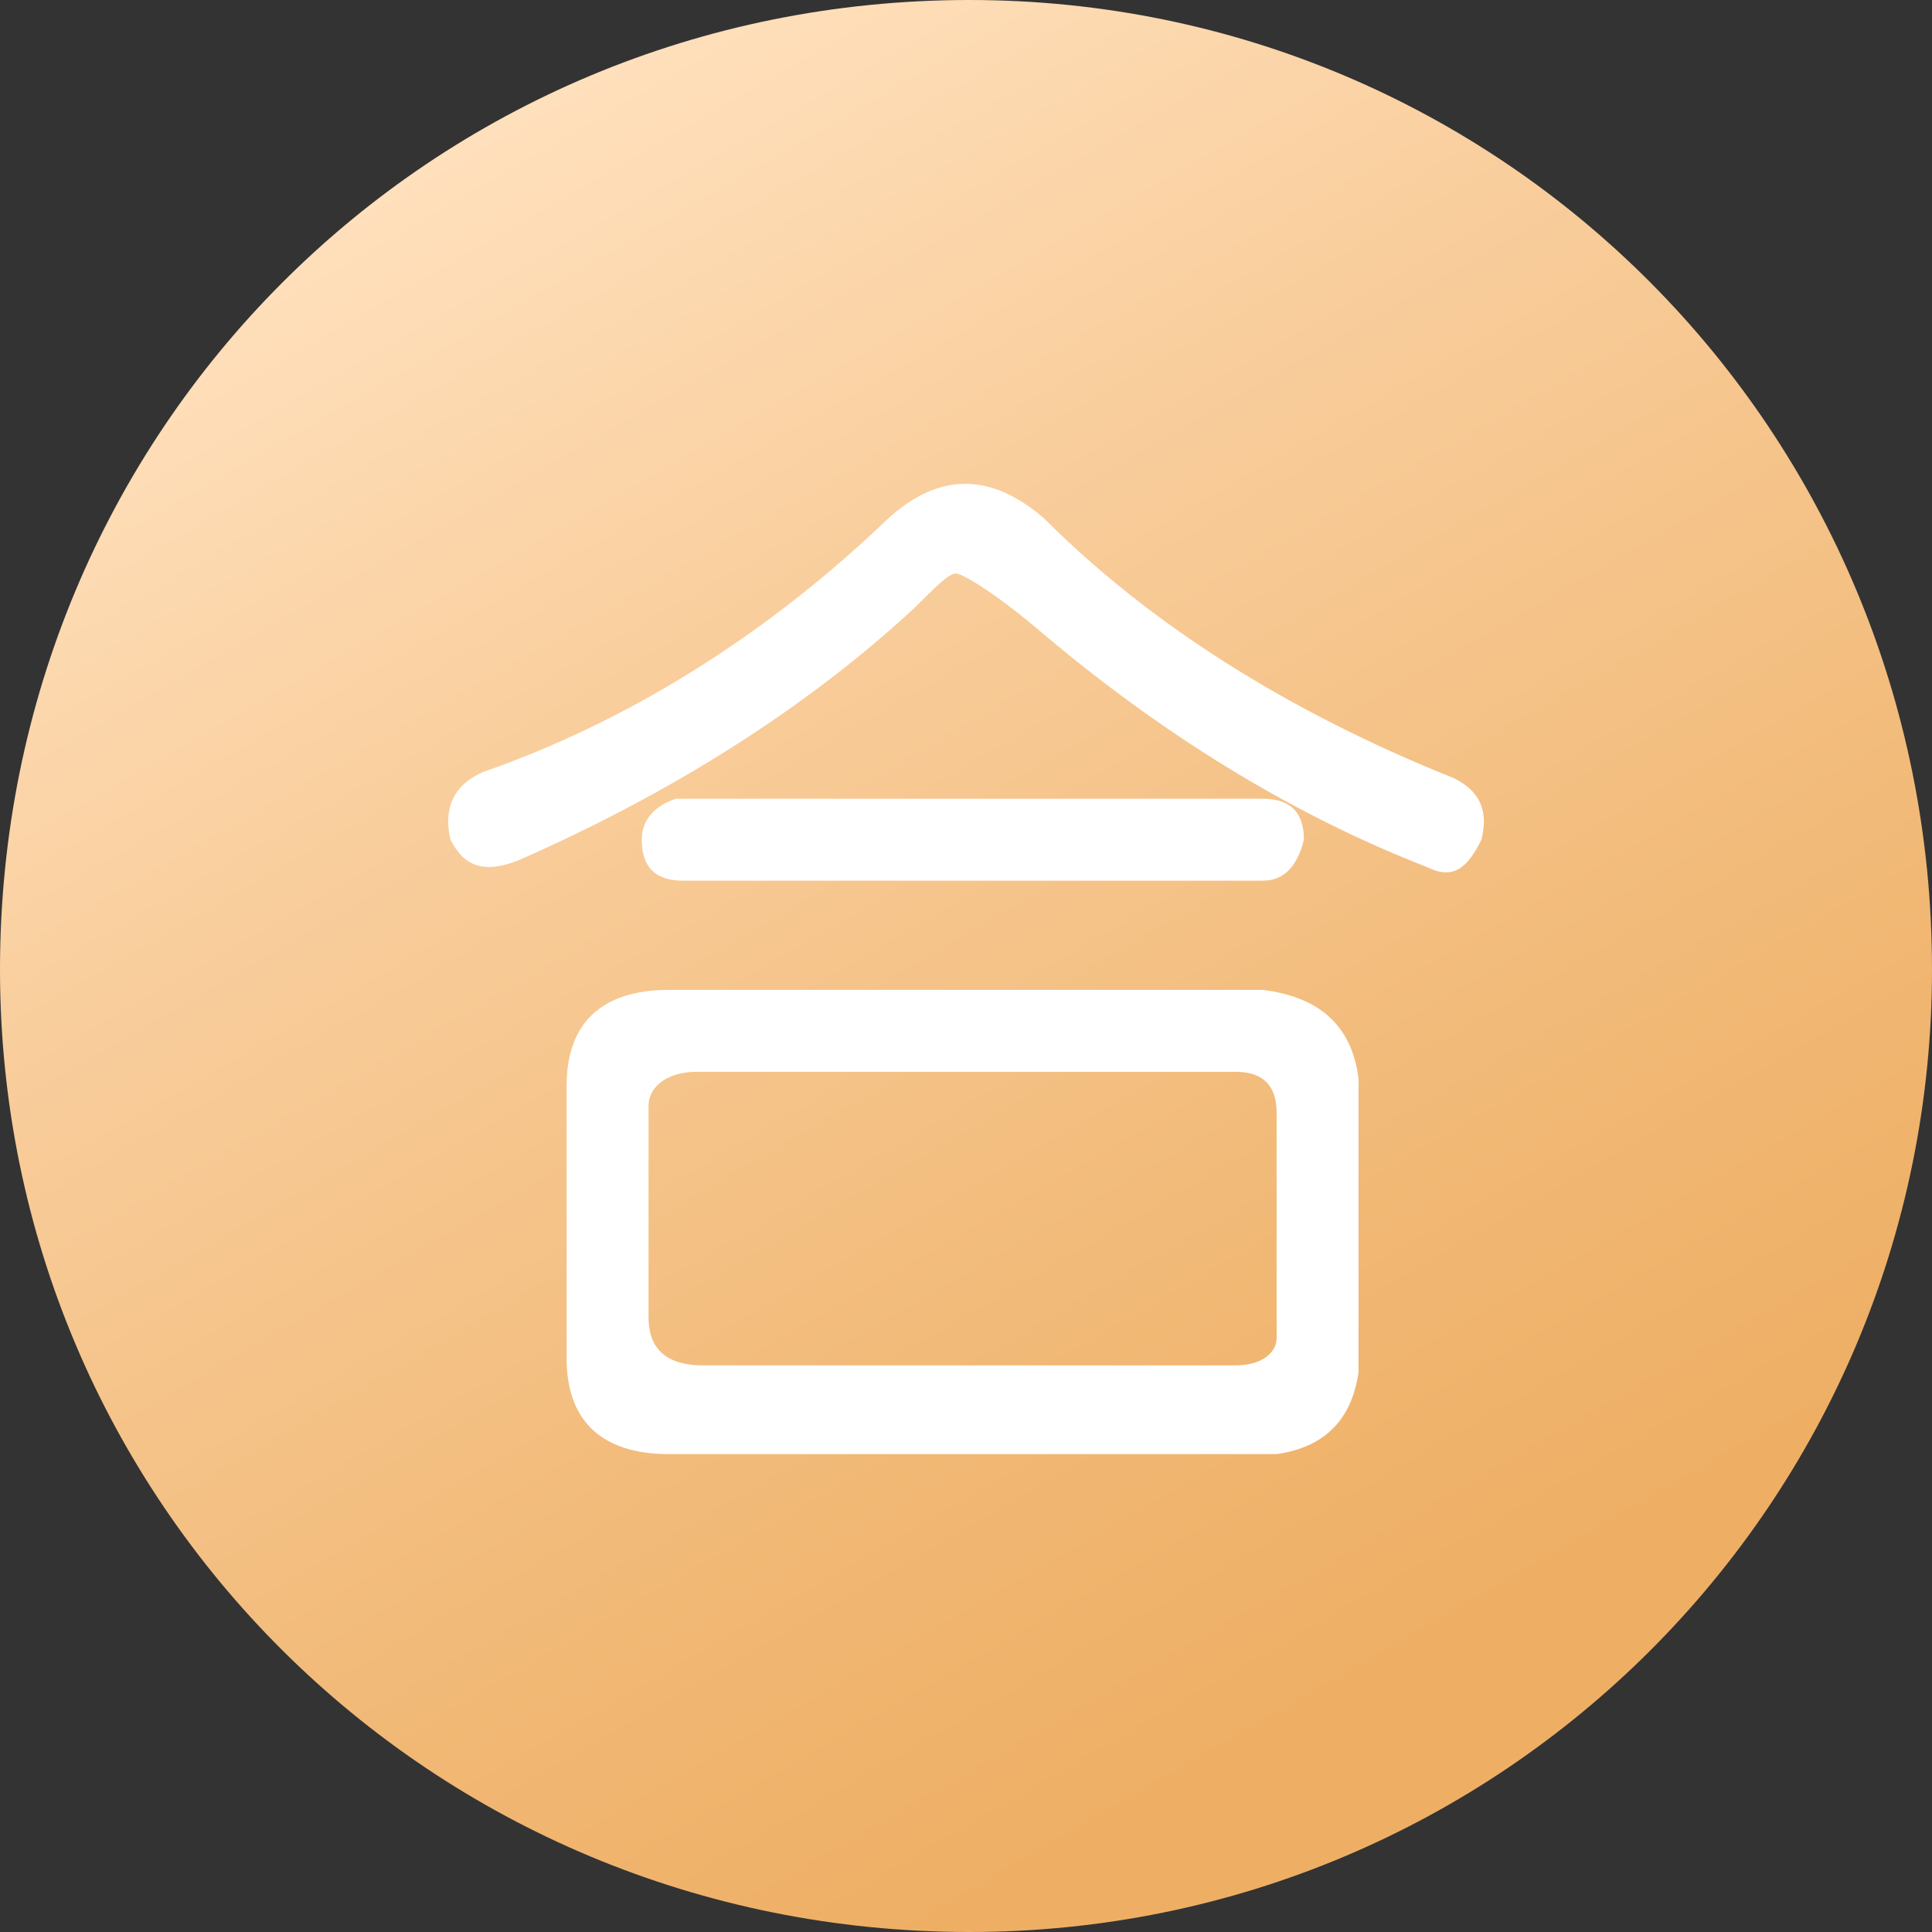
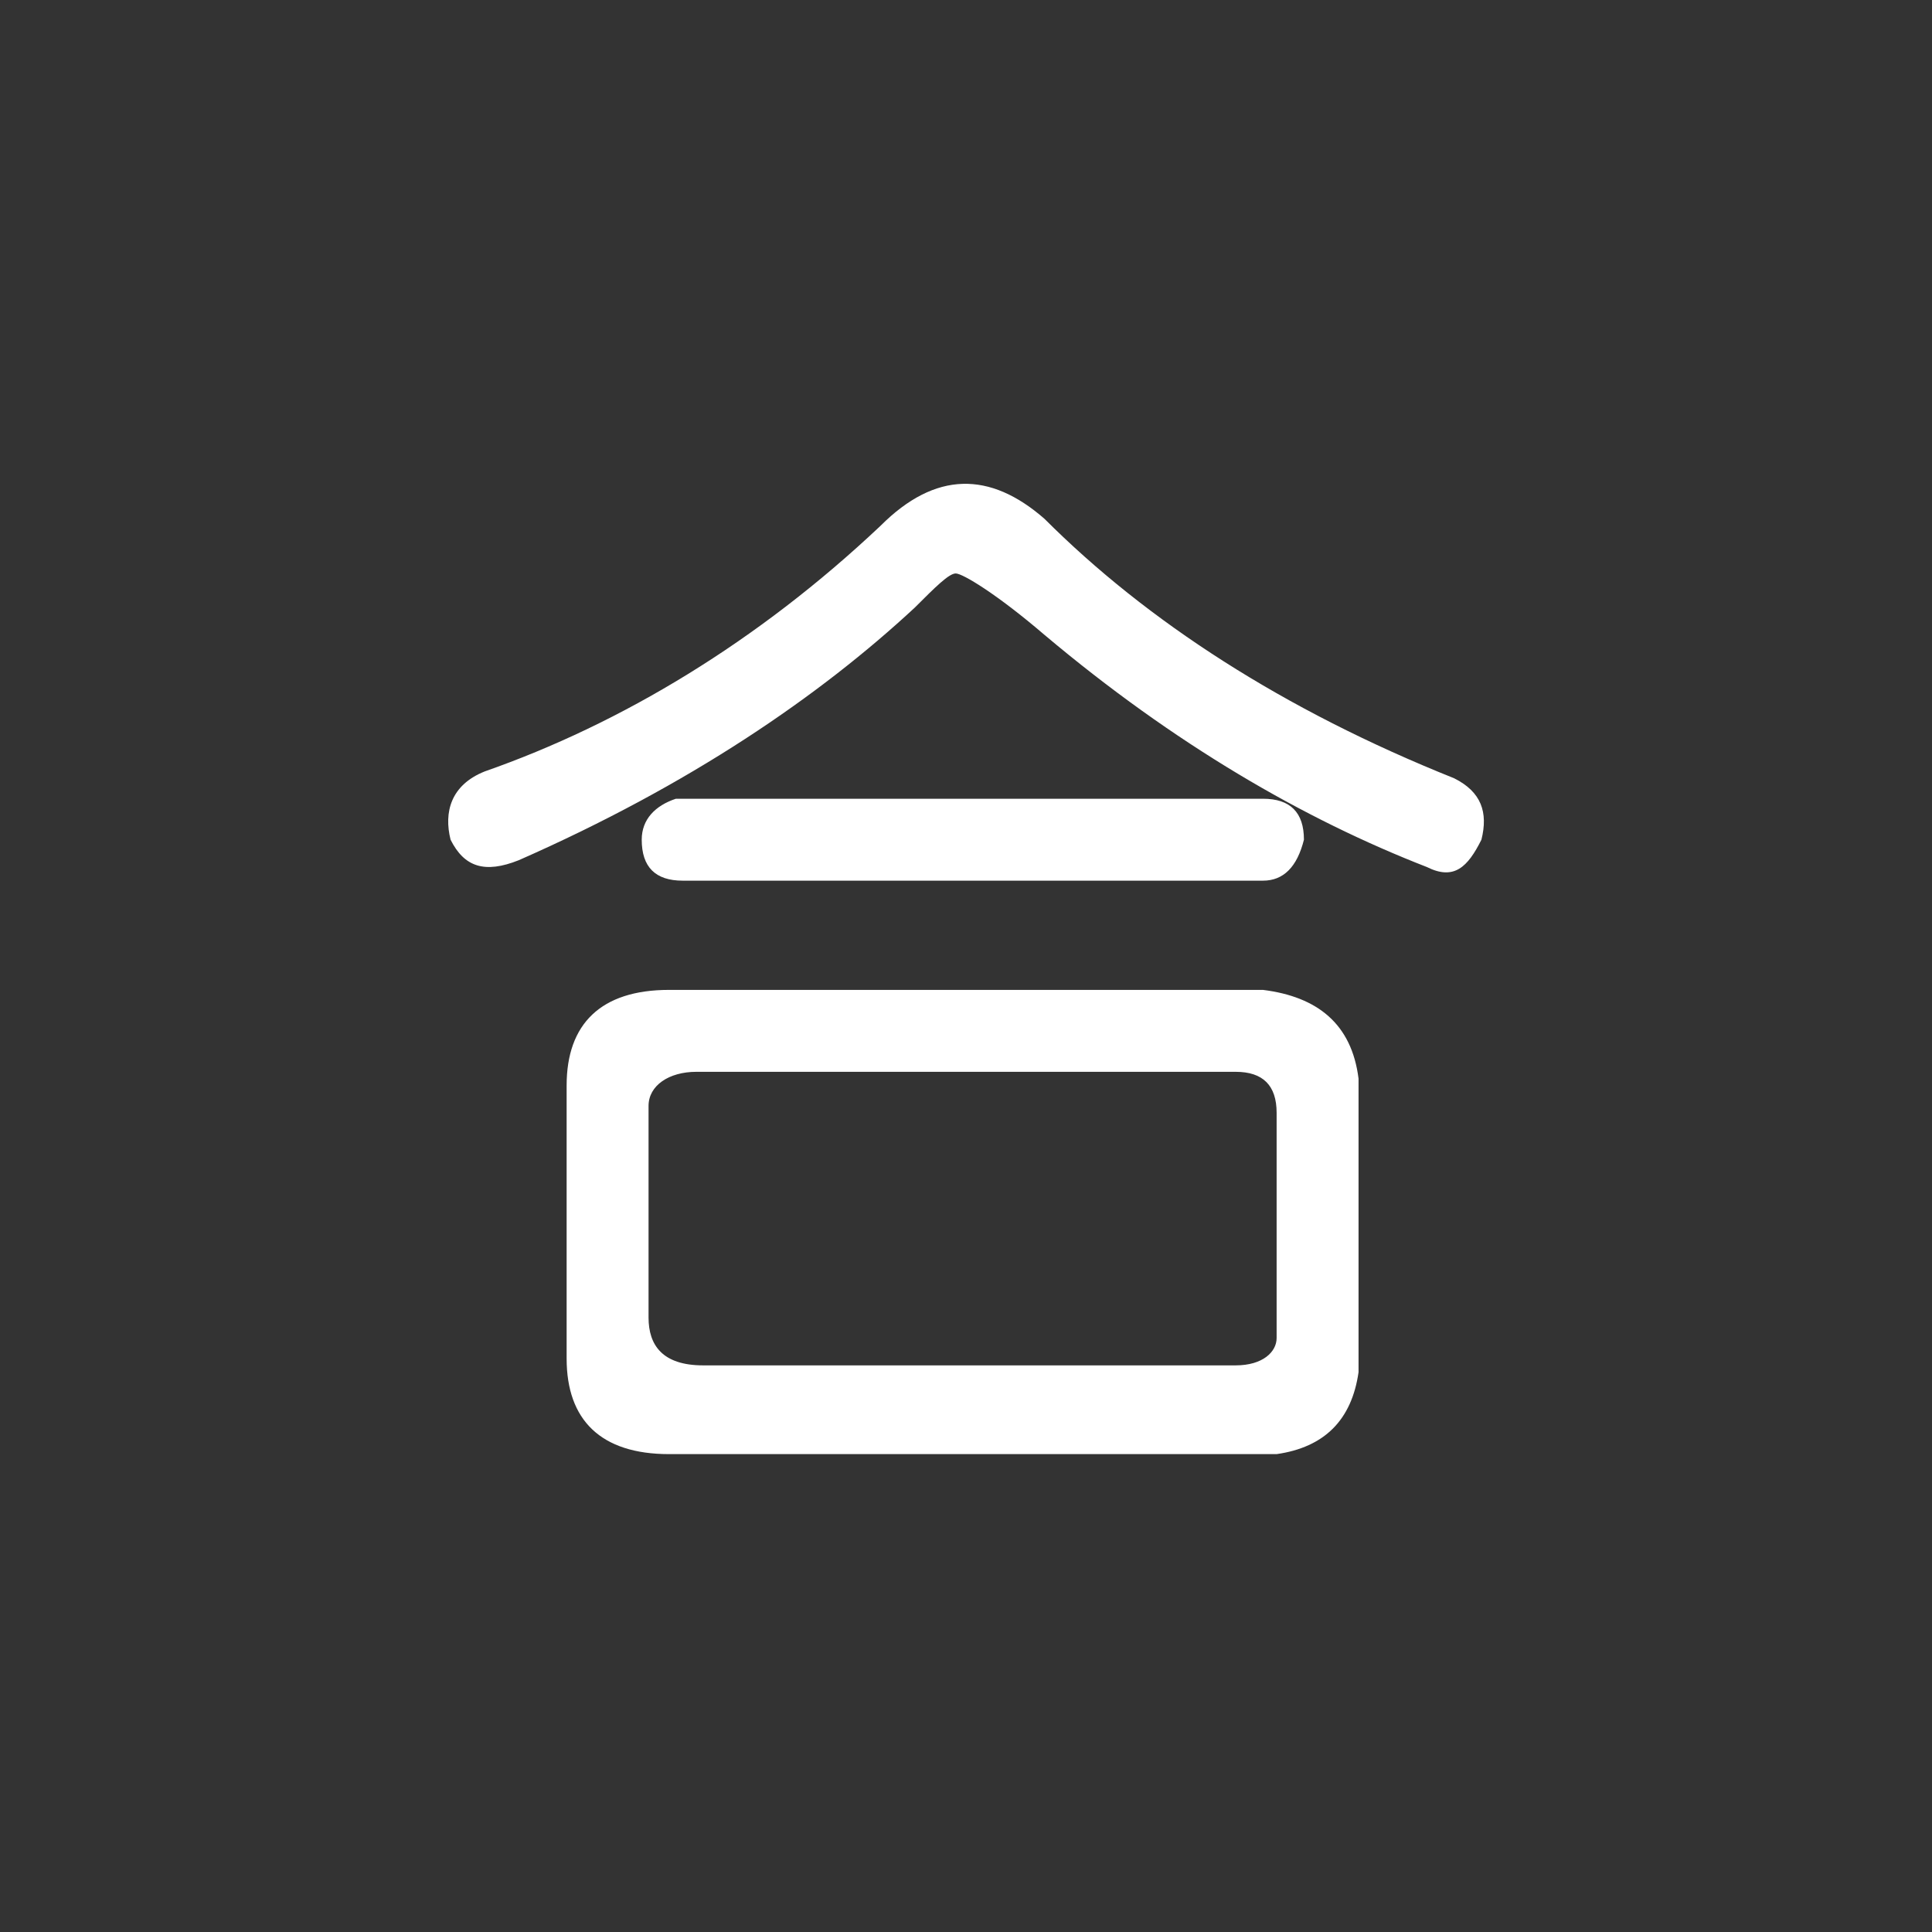
<svg xmlns="http://www.w3.org/2000/svg" version="1.1" id="图层_1" x="0px" y="0px" viewBox="0 0 28.3 28.3" style="enable-background:new 0 0 28.3 28.3;" xml:space="preserve">
  <rect x="0" y="0" width="28.3" height="28.3" fill="#333333" stroke="none" />
  <style type="text/css">
	.st0{fill:url(#SVGID_1_);}
	.st1{fill:#FFFFFF;}
</style>
  <linearGradient id="SVGID_1_" gradientUnits="userSpaceOnUse" x1="21.248" y1="1.893" x2="7.082" y2="26.431" gradientTransform="matrix(1 0 0 -1 0 28.35)">
    <stop offset="8.064516e-02" style="stop-color:#EEAF65" />
    <stop offset="0.297" style="stop-color:#F1B875" />
    <stop offset="0.715" style="stop-color:#F9CE9D" />
    <stop offset="1" style="stop-color:#FFE0BC" />
  </linearGradient>
-   <path class="st0" d="M14.2,28.3L14.2,28.3C6.3,28.3,0,22,0,14.2l0,0C0,6.3,6.3,0,14.2,0l0,0C22,0,28.3,6.3,28.3,14.2l0,0  C28.3,22,22,28.3,14.2,28.3z" />
  <path class="st1" d="M12.9,7.7c-1.8,1.7-3.8,2.9-5.8,3.6c-0.5,0.2-0.6,0.6-0.5,1c0.2,0.4,0.5,0.5,1,0.3c2.5-1.1,4.4-2.4,5.8-3.7  c0.3-0.3,0.5-0.5,0.6-0.5c0.1,0,0.6,0.3,1.3,0.9c1.9,1.6,3.8,2.7,5.6,3.4c0.4,0.2,0.6,0,0.8-0.4c0.1-0.4,0-0.7-0.4-0.9  c-2.5-1-4.5-2.3-6-3.8C14.5,6.9,13.7,6.9,12.9,7.7L12.9,7.7z M9.4,12.3c0,0.4,0.2,0.6,0.6,0.6h8.5c0.3,0,0.5-0.2,0.6-0.6  c0-0.4-0.2-0.6-0.6-0.6H9.9C9.6,11.8,9.4,12,9.4,12.3L9.4,12.3z M8.3,15.9v4c0,0.9,0.5,1.4,1.5,1.4h8.9c0.7-0.1,1.1-0.5,1.2-1.2  v-4.3c-0.1-0.8-0.6-1.2-1.4-1.3H9.8C8.8,14.5,8.3,15,8.3,15.9L8.3,15.9z M10.2,15.7h7.9c0.4,0,0.6,0.2,0.6,0.6v3.3  c0,0.2-0.2,0.4-0.6,0.4h-7.8c-0.6,0-0.8-0.3-0.8-0.7v-3.1C9.5,15.9,9.8,15.7,10.2,15.7L10.2,15.7z" />
</svg>